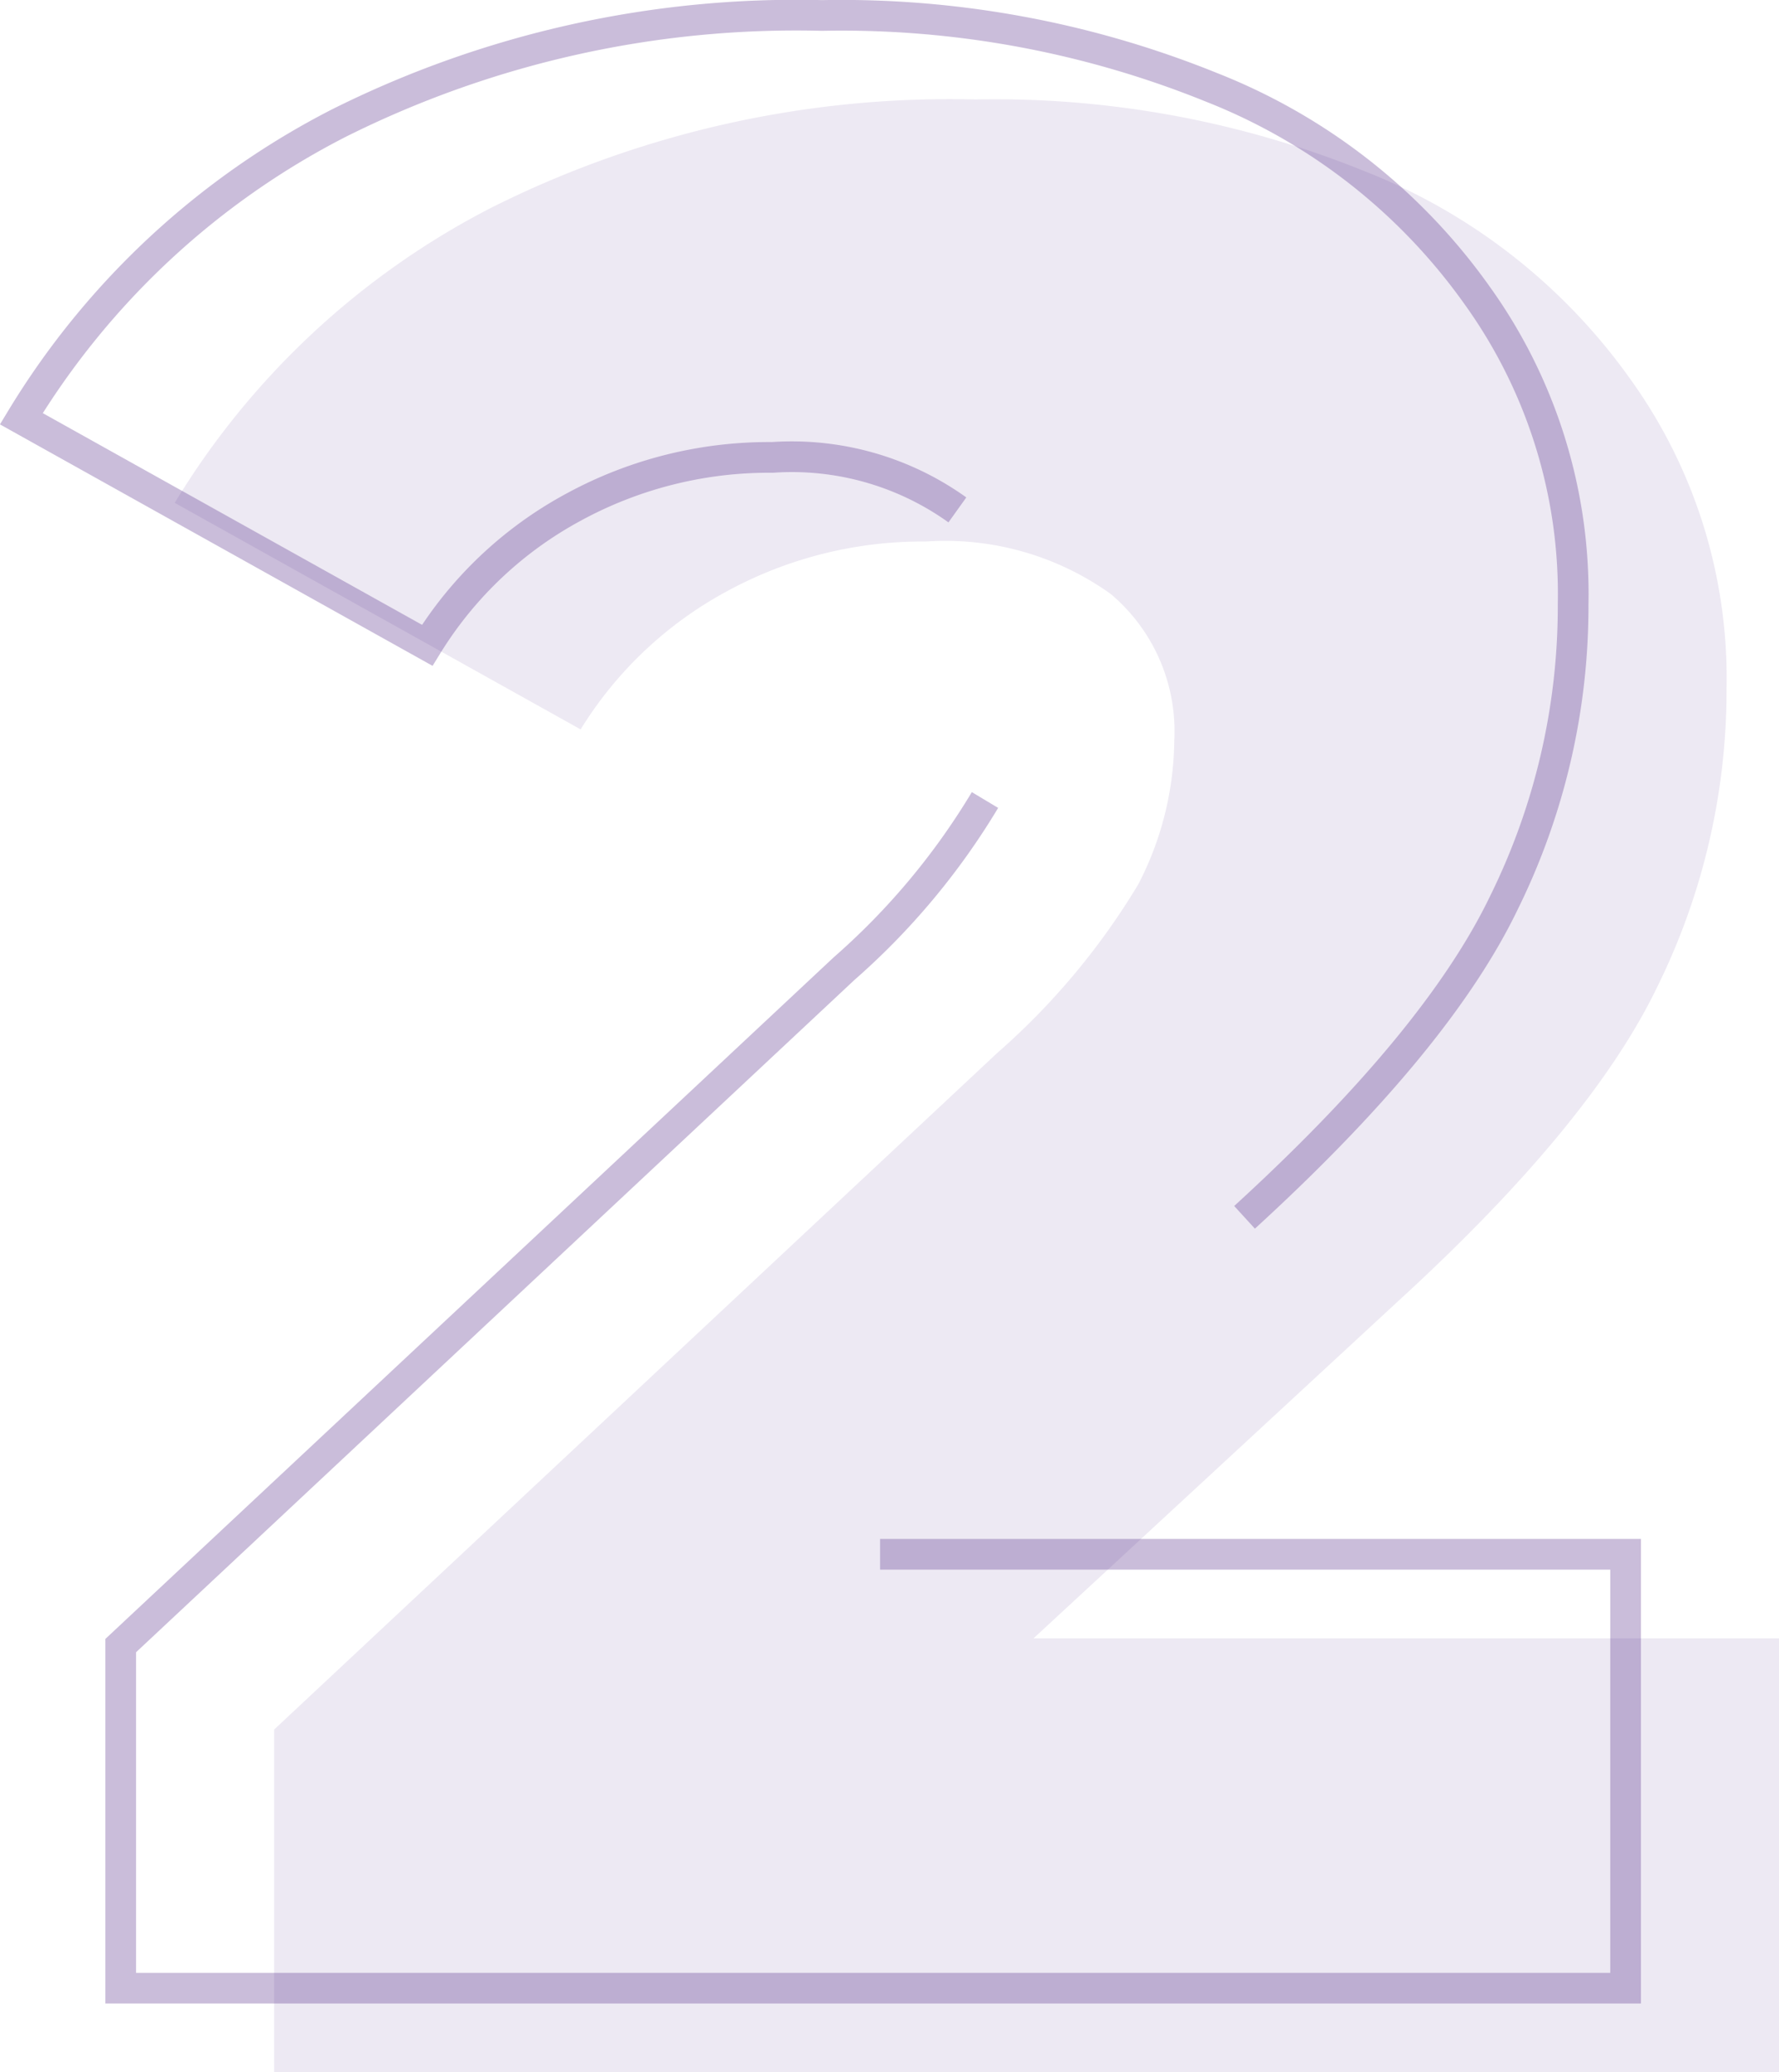
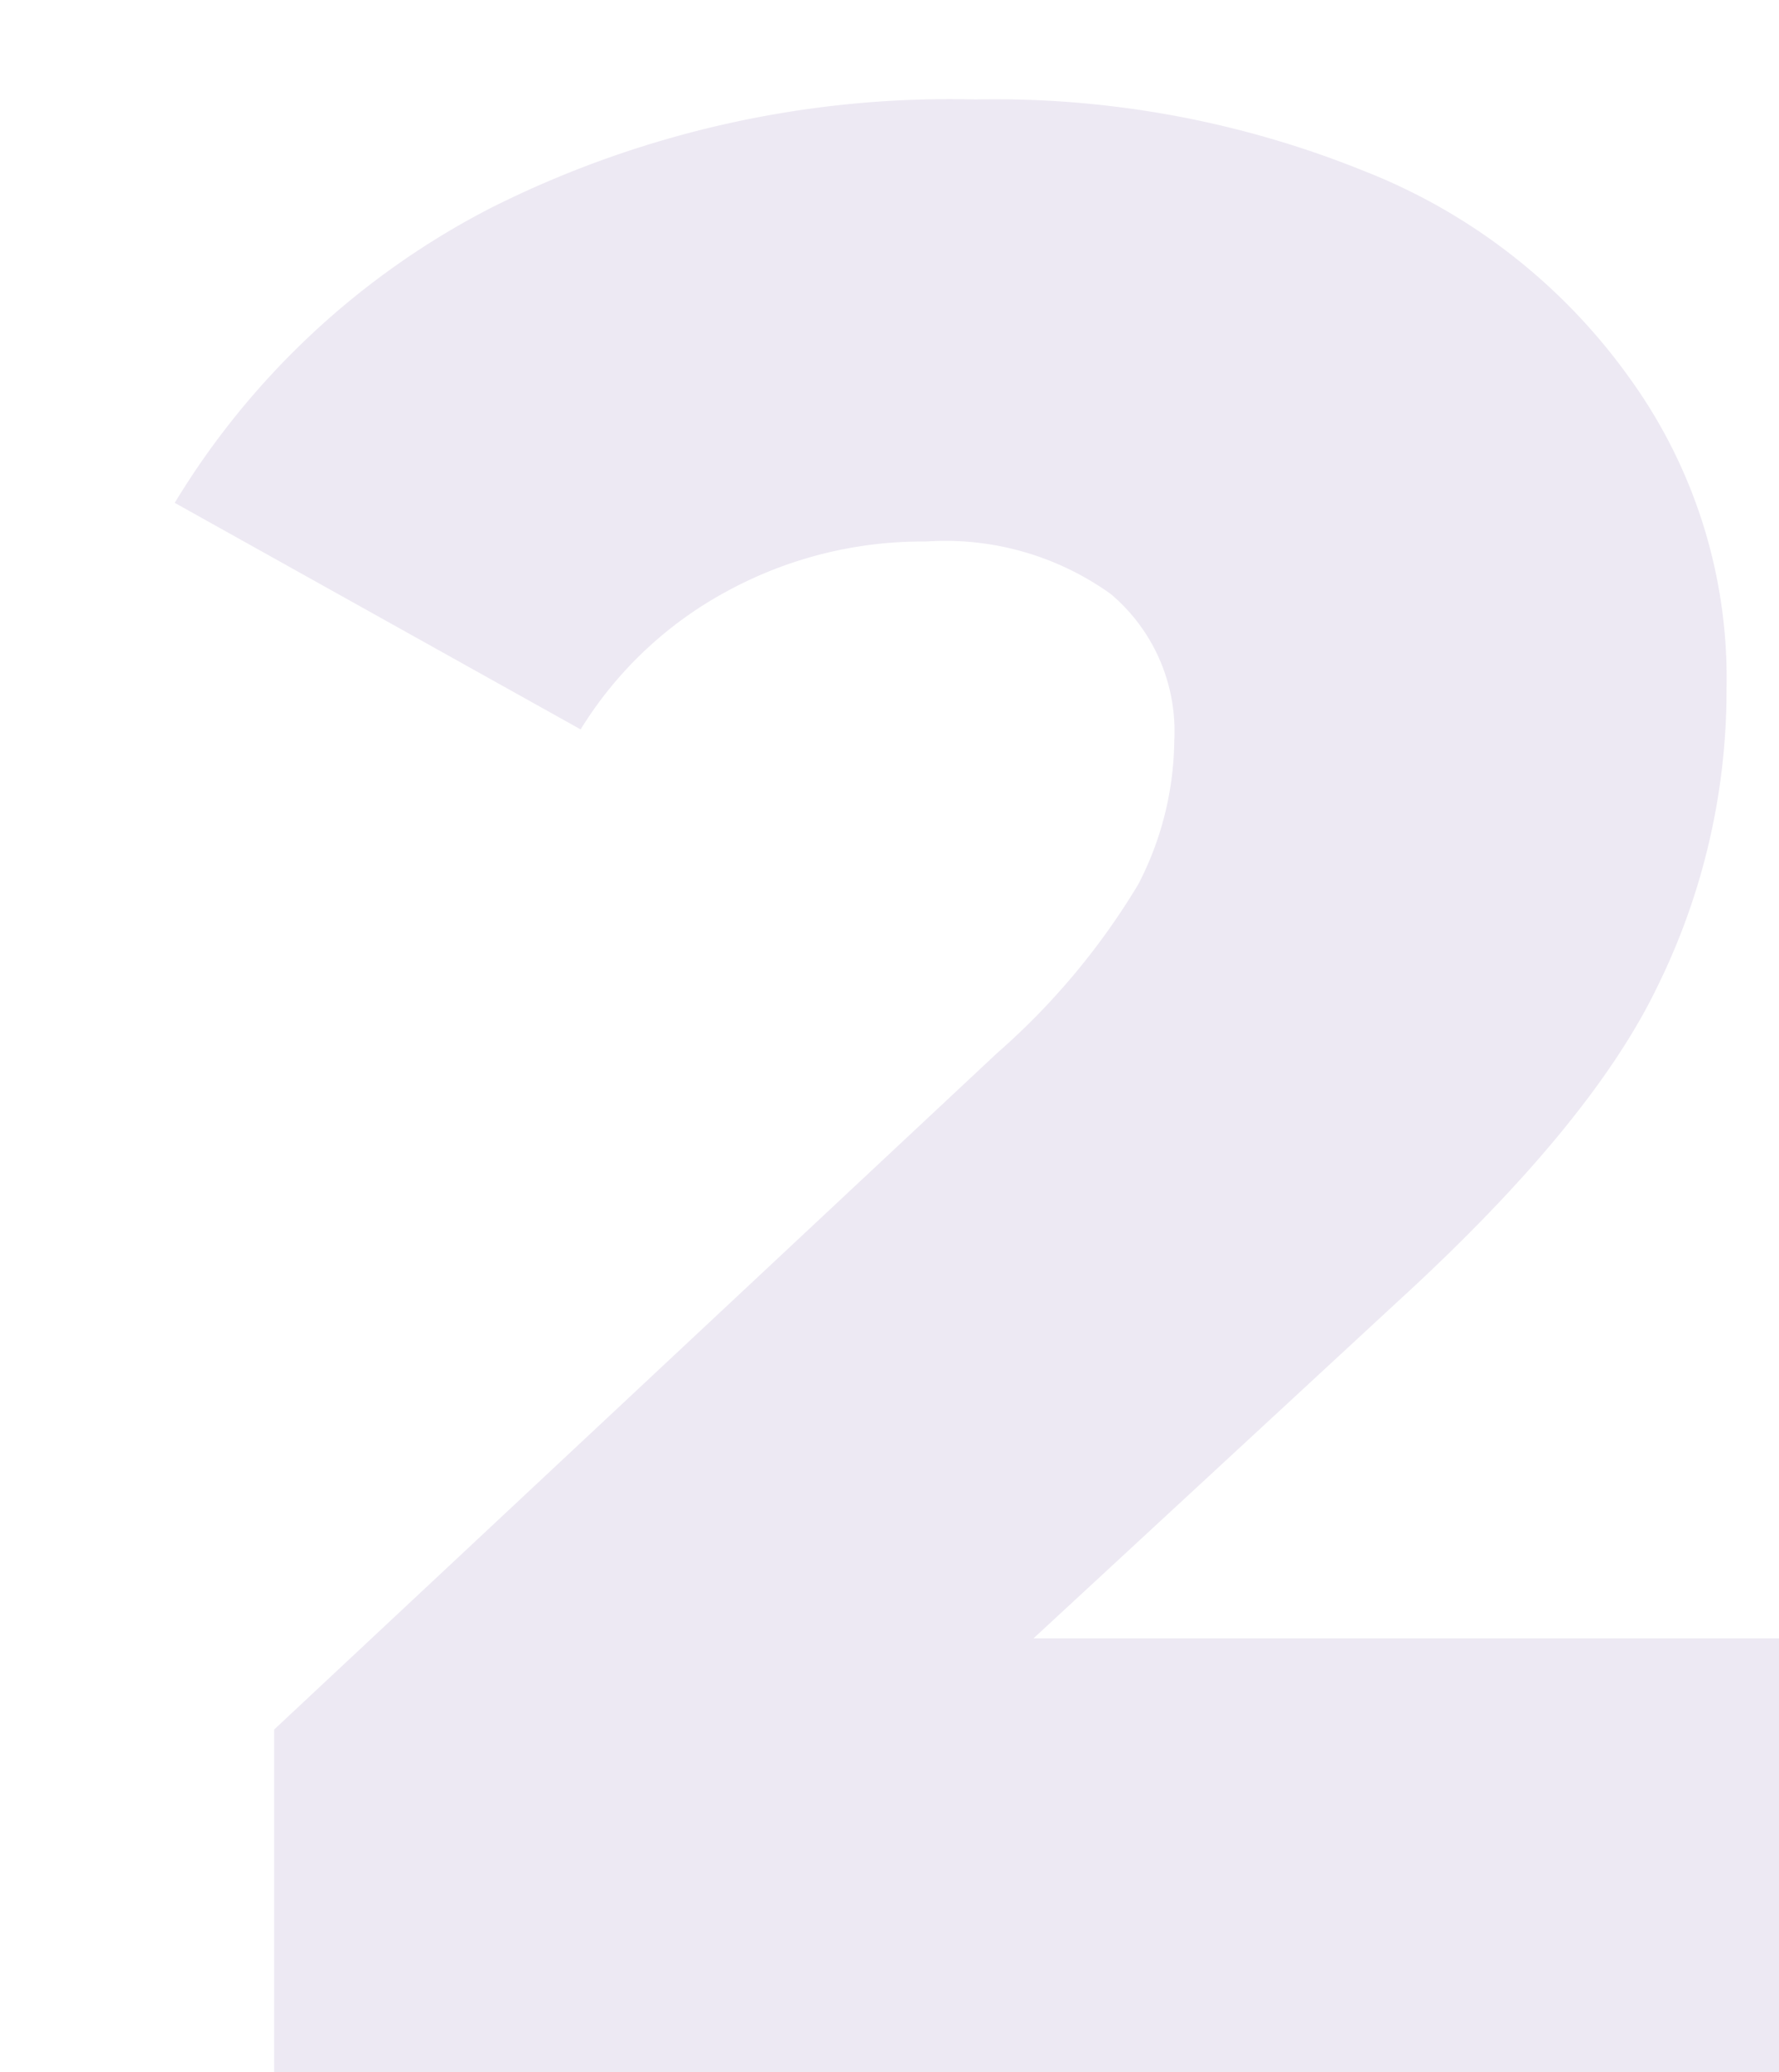
<svg xmlns="http://www.w3.org/2000/svg" width="57.985" height="67.5" viewBox="0 0 57.985 67.5">
  <g id="number_two" transform="translate(-3033.305 -476.5)">
    <path id="_2" data-name="2" d="M52.83,50.666V64.8H3.78V53.636l23.58-22.05a23.052,23.052,0,0,0,4.59-5.49,10.384,10.384,0,0,0,1.17-4.68,5.846,5.846,0,0,0-2.07-4.77,9.261,9.261,0,0,0-6.03-1.71,13.314,13.314,0,0,0-6.48,1.62,12.662,12.662,0,0,0-4.77,4.5L.54,13.676a25.889,25.889,0,0,1,10.35-9.63A33.337,33.337,0,0,1,26.64.536a32.135,32.135,0,0,1,12.69,2.34,19.264,19.264,0,0,1,8.64,6.75,16.652,16.652,0,0,1,3.15,10.08,21.8,21.8,0,0,1-2.25,9.72q-2.16,4.5-8.46,10.26L28.53,50.666Z" transform="translate(3038.46 479.204)" fill="rgba(77,36,130,0.1)" />
-     <path id="_5" data-name="5" d="M32.49,26.356a23.052,23.052,0,0,1-4.59,5.49L4.32,53.9v11.16H53.37V50.926H29.07m2.52-34.02a9.261,9.261,0,0,0-6.03-1.71,13.314,13.314,0,0,0-6.48,1.62,12.662,12.662,0,0,0-4.77,4.5L1.08,13.936a25.889,25.889,0,0,1,10.35-9.63A33.337,33.337,0,0,1,27.18.8a32.135,32.135,0,0,1,12.69,2.34,19.264,19.264,0,0,1,8.64,6.75,16.652,16.652,0,0,1,3.15,10.08,21.8,21.8,0,0,1-2.25,9.72q-2.16,4.5-8.46,10.26" transform="translate(3032.92 476.204)" fill="none" stroke="rgba(77,36,130,0.3)" stroke-width="1" />
  </g>
</svg>